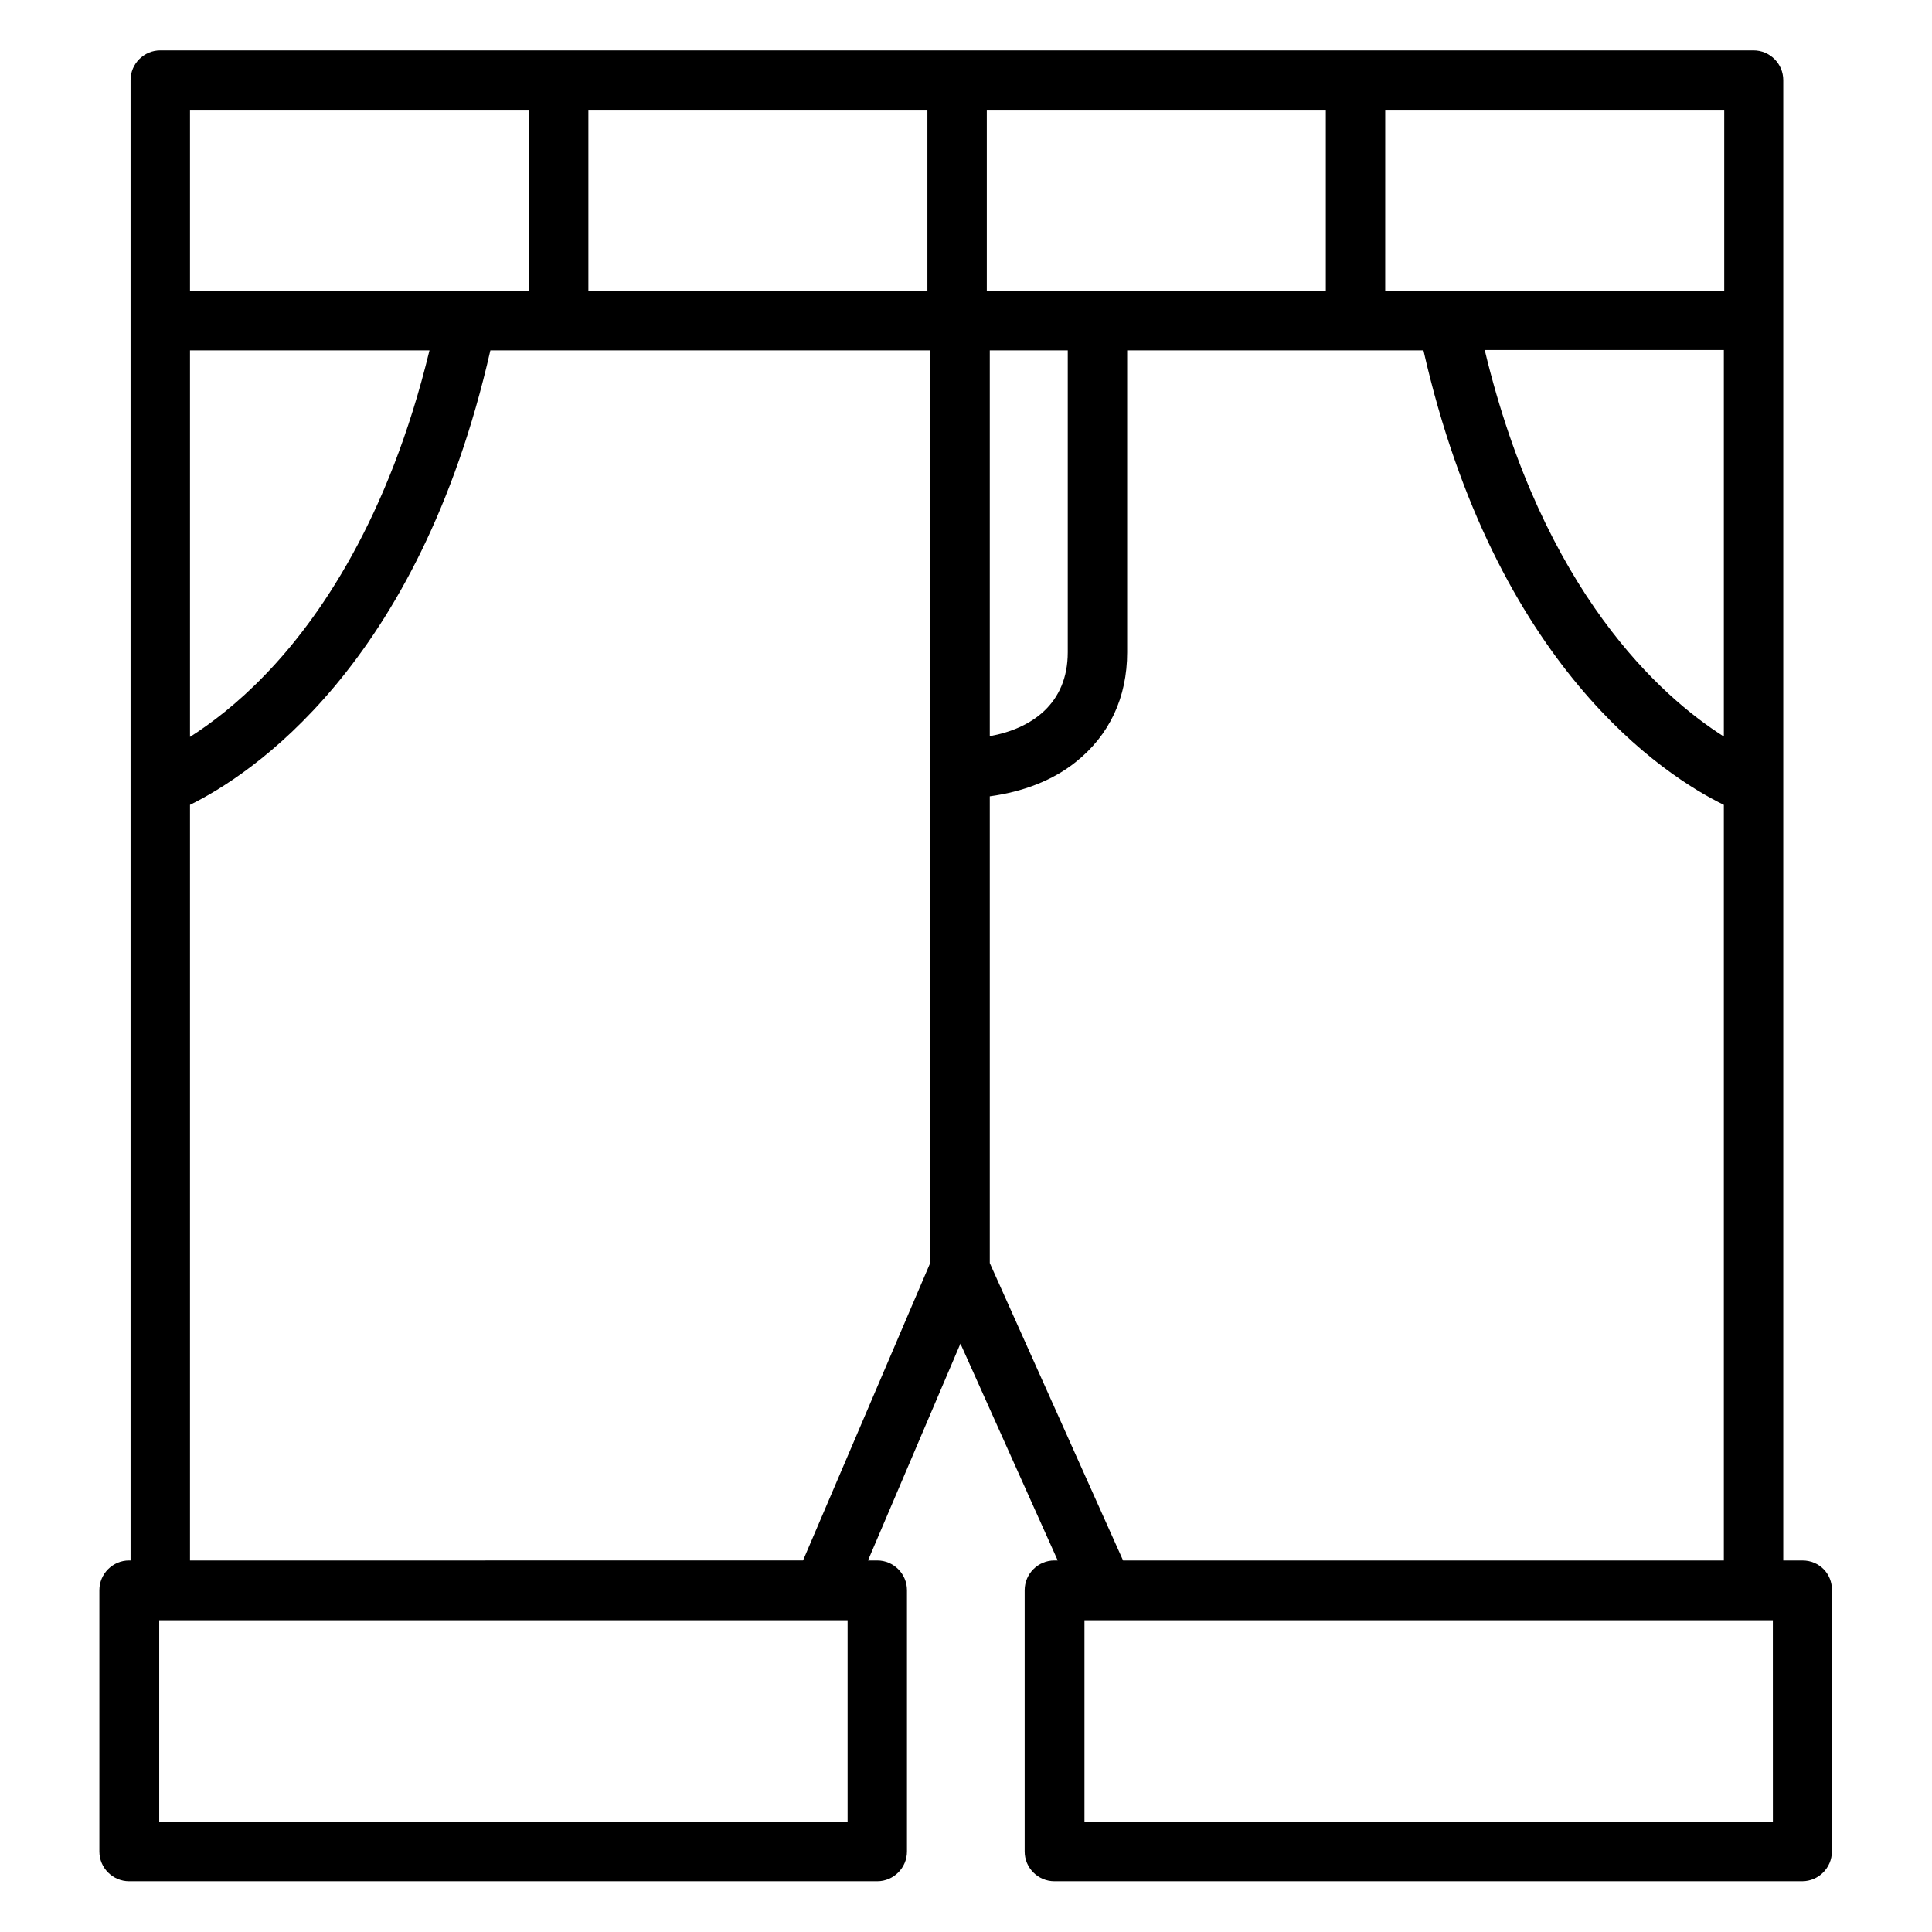
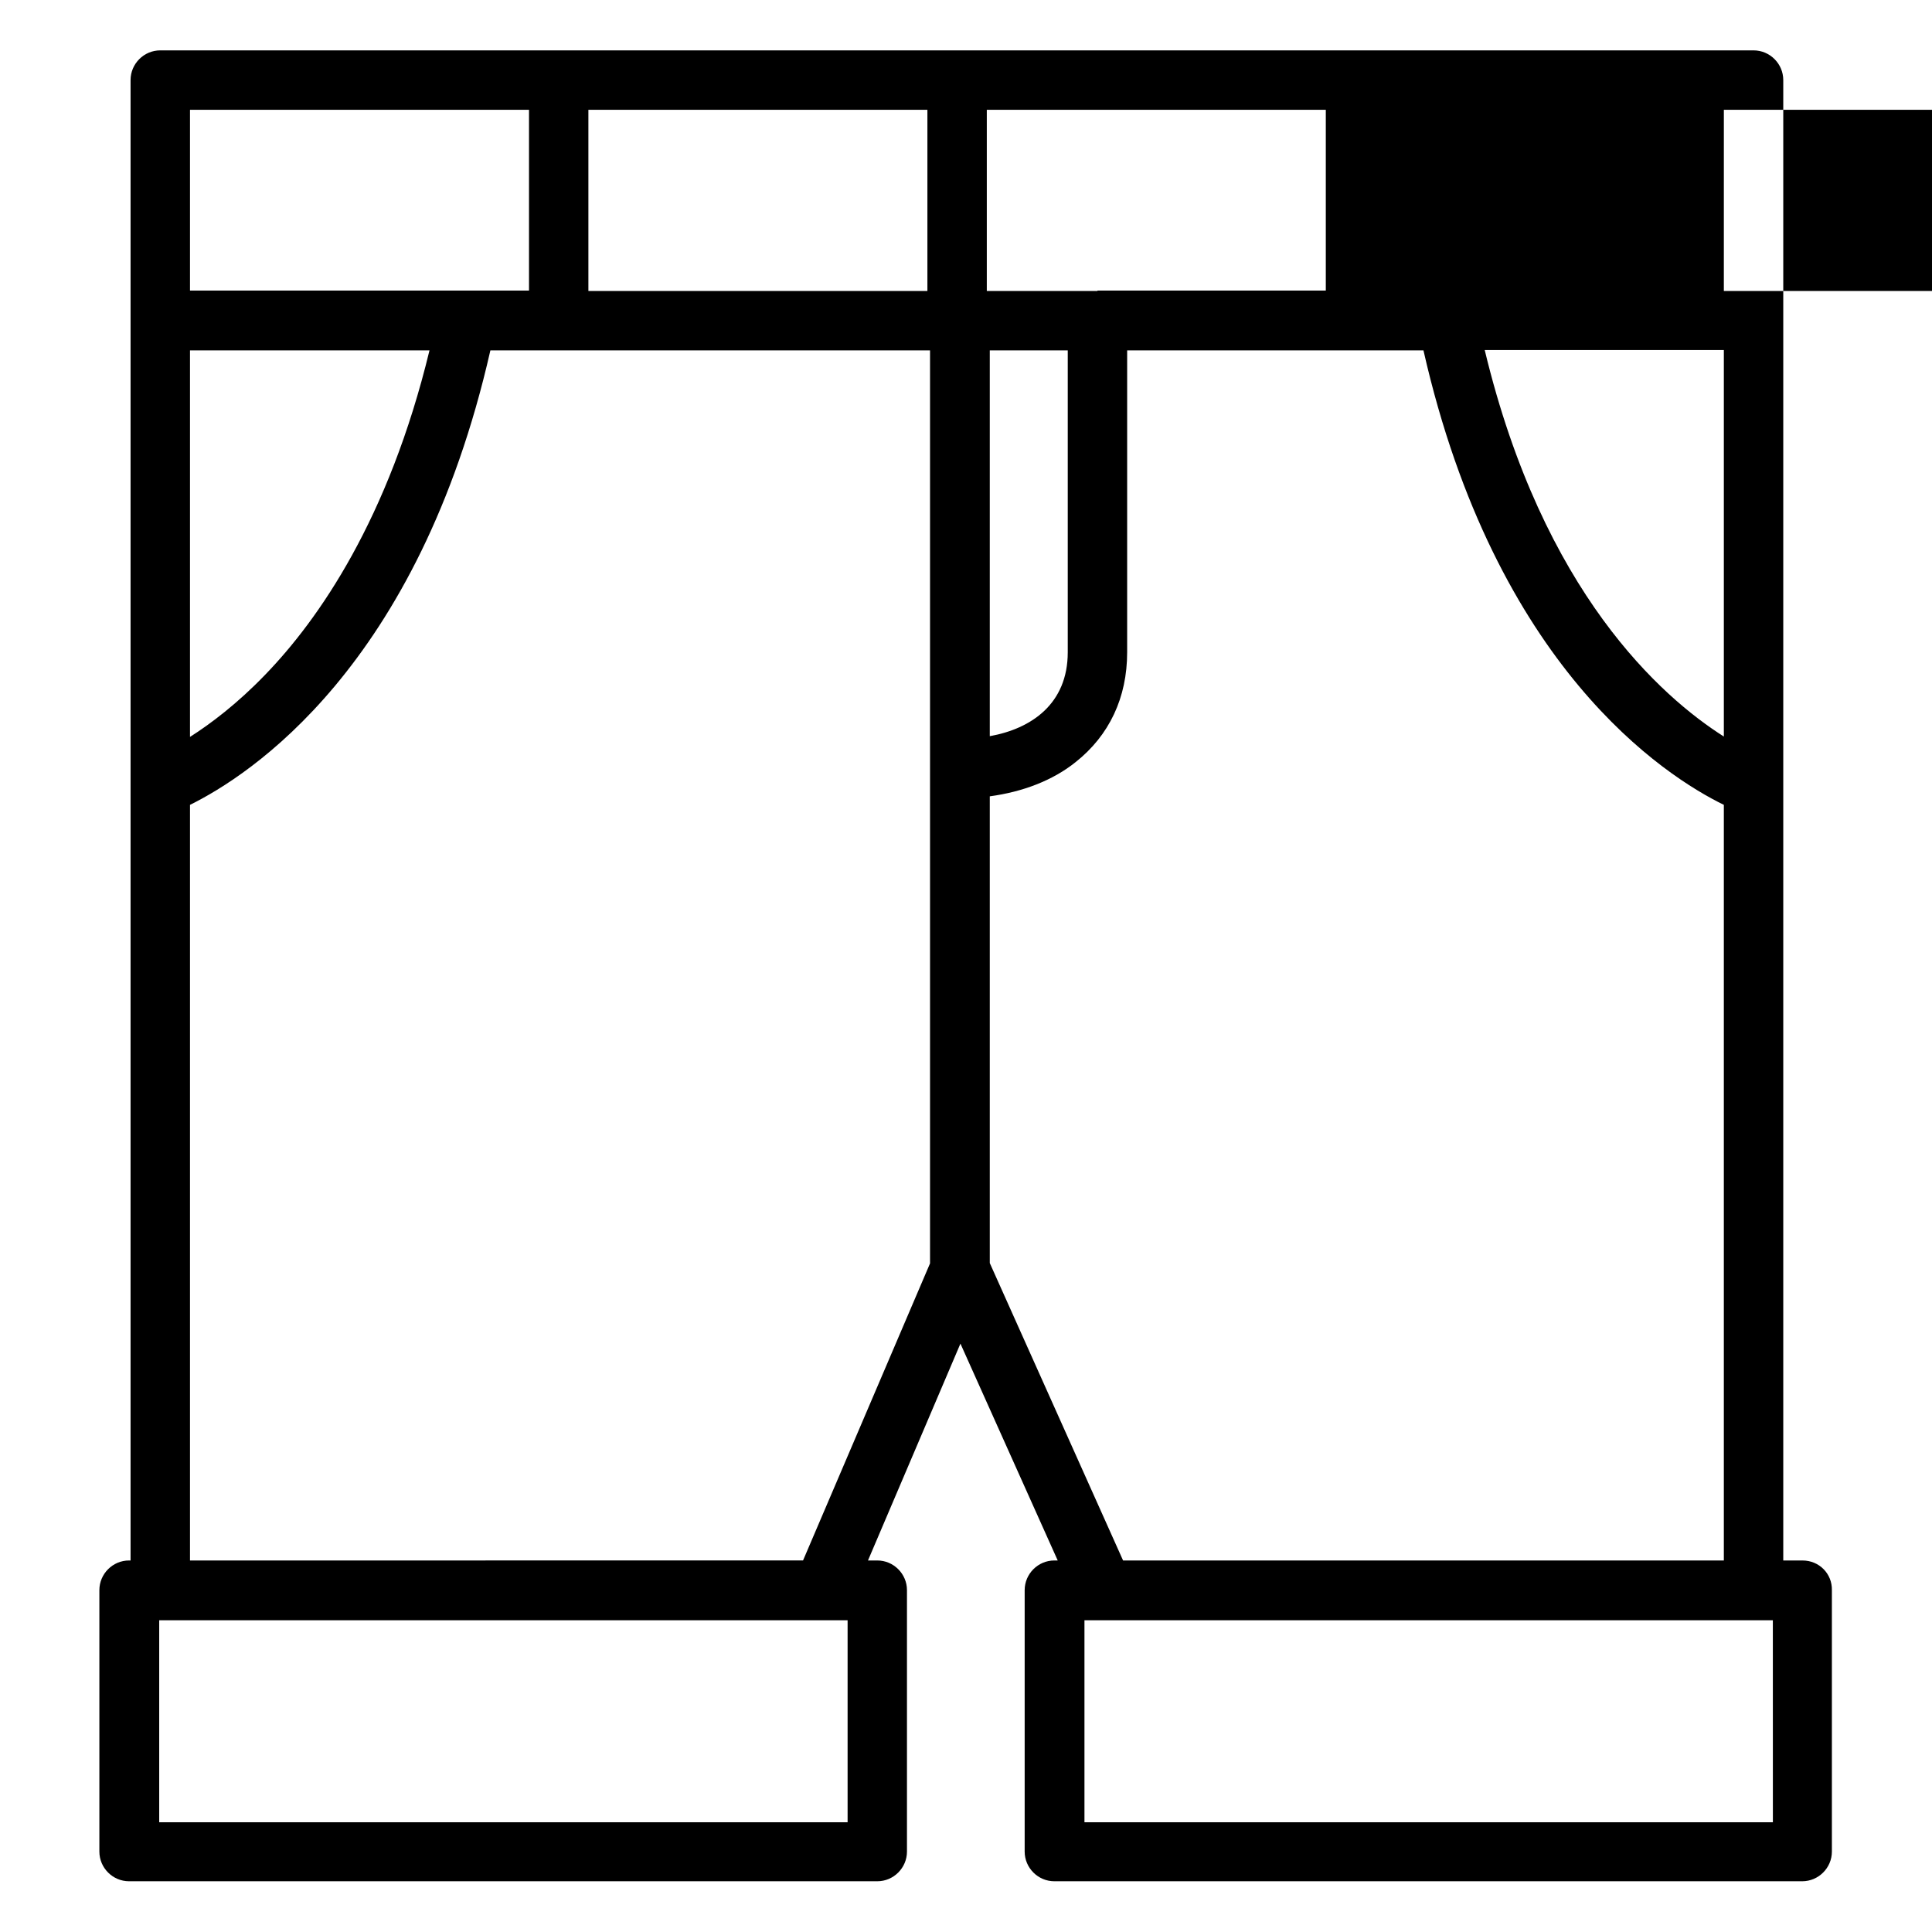
<svg xmlns="http://www.w3.org/2000/svg" fill="#000000" width="800px" height="800px" version="1.1" viewBox="144 144 512 512">
-   <path d="m621.7 557.54h-5.117v-392.32c0-4.328-3.543-7.871-7.871-7.871h-422.24c-4.328 0-7.871 3.543-7.871 7.871v392.32h-0.395c-4.328 0-7.871 3.543-7.871 7.871v69.273c0 4.328 3.543 7.871 7.871 7.871h198.28c4.328 0 7.871-3.543 7.871-7.871v-69.273c0-4.328-3.543-7.871-7.871-7.871h-2.461l24.5-57.465 25.781 57.465h-0.887c-4.328 0-7.871 3.543-7.871 7.871v69.273c0 4.328 3.543 7.871 7.871 7.871h198.18c4.328 0 7.871-3.543 7.871-7.871v-69.273c0.102-4.328-3.344-7.867-7.769-7.867zm-20.863-218.35c-16.434-10.43-47.922-38.082-63.371-102.43h63.371zm0-118.08h-89.742l0.004-48.02h89.84v48.02zm-166 0h-29.324v-48.02h89.84v47.922h-60.516zm-45.066 0h-89.84v-48.02h89.84zm16.531 15.746h20.664v80c0 13.676-9.645 20.27-20.664 22.238zm-211.95-63.766h89.84v47.922h-16.531-0.098-73.211zm0 63.766h63.469c-10.824 44.672-29.324 71.242-43.492 85.902-7.477 7.773-14.562 13.086-19.977 16.531zm174.27 390.06h-182.43v-53.531h182.43zm-174.27-69.371v-200.25c15.547-7.676 60.516-36.406 79.605-120.44h116.51v241.96l-33.652 78.719zm211.95-78.82v-123.69c8.758-1.18 16.727-4.231 22.73-9.055 8.953-7.086 13.676-17.121 13.676-29.125v-80h78.523c19.09 84.035 64.059 112.86 79.605 120.44v200.25h-159.21zm207.53 148.19h-182.44v-53.531h182.43z" />
+   <path d="m621.7 557.54h-5.117v-392.32c0-4.328-3.543-7.871-7.871-7.871h-422.24c-4.328 0-7.871 3.543-7.871 7.871v392.32h-0.395c-4.328 0-7.871 3.543-7.871 7.871v69.273c0 4.328 3.543 7.871 7.871 7.871h198.28c4.328 0 7.871-3.543 7.871-7.871v-69.273c0-4.328-3.543-7.871-7.871-7.871h-2.461l24.5-57.465 25.781 57.465h-0.887c-4.328 0-7.871 3.543-7.871 7.871v69.273c0 4.328 3.543 7.871 7.871 7.871h198.18c4.328 0 7.871-3.543 7.871-7.871v-69.273c0.102-4.328-3.344-7.867-7.769-7.867zm-20.863-218.35c-16.434-10.43-47.922-38.082-63.371-102.43h63.371zm0-118.08l0.004-48.02h89.84v48.02zm-166 0h-29.324v-48.02h89.84v47.922h-60.516zm-45.066 0h-89.84v-48.02h89.84zm16.531 15.746h20.664v80c0 13.676-9.645 20.27-20.664 22.238zm-211.95-63.766h89.84v47.922h-16.531-0.098-73.211zm0 63.766h63.469c-10.824 44.672-29.324 71.242-43.492 85.902-7.477 7.773-14.562 13.086-19.977 16.531zm174.27 390.06h-182.43v-53.531h182.43zm-174.27-69.371v-200.25c15.547-7.676 60.516-36.406 79.605-120.44h116.51v241.96l-33.652 78.719zm211.95-78.82v-123.69c8.758-1.18 16.727-4.231 22.73-9.055 8.953-7.086 13.676-17.121 13.676-29.125v-80h78.523c19.09 84.035 64.059 112.86 79.605 120.44v200.25h-159.21zm207.53 148.19h-182.44v-53.531h182.43z" />
</svg>